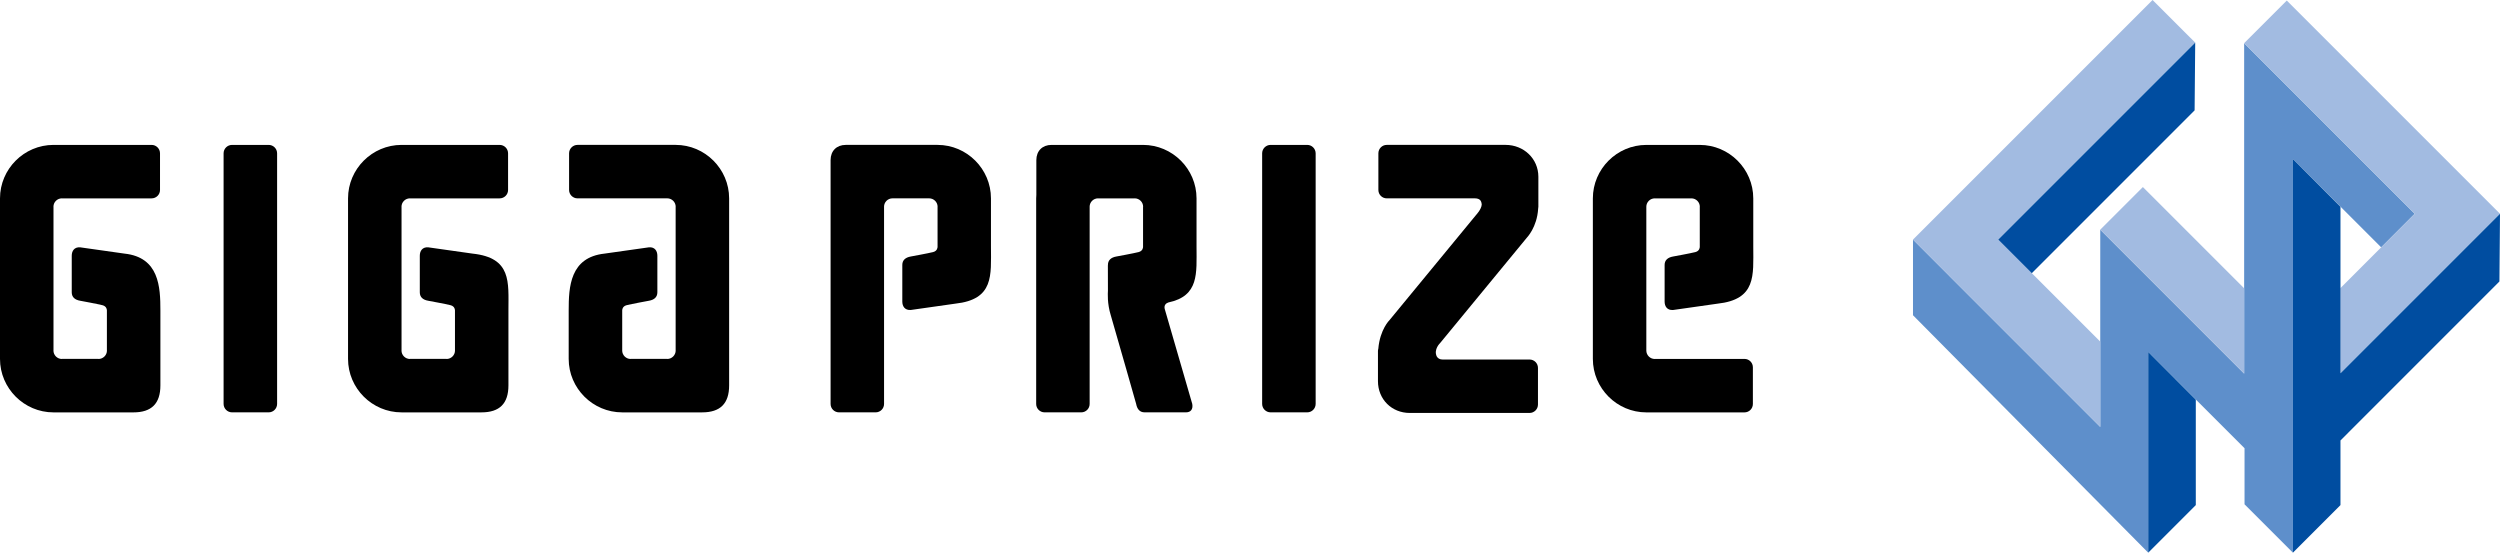
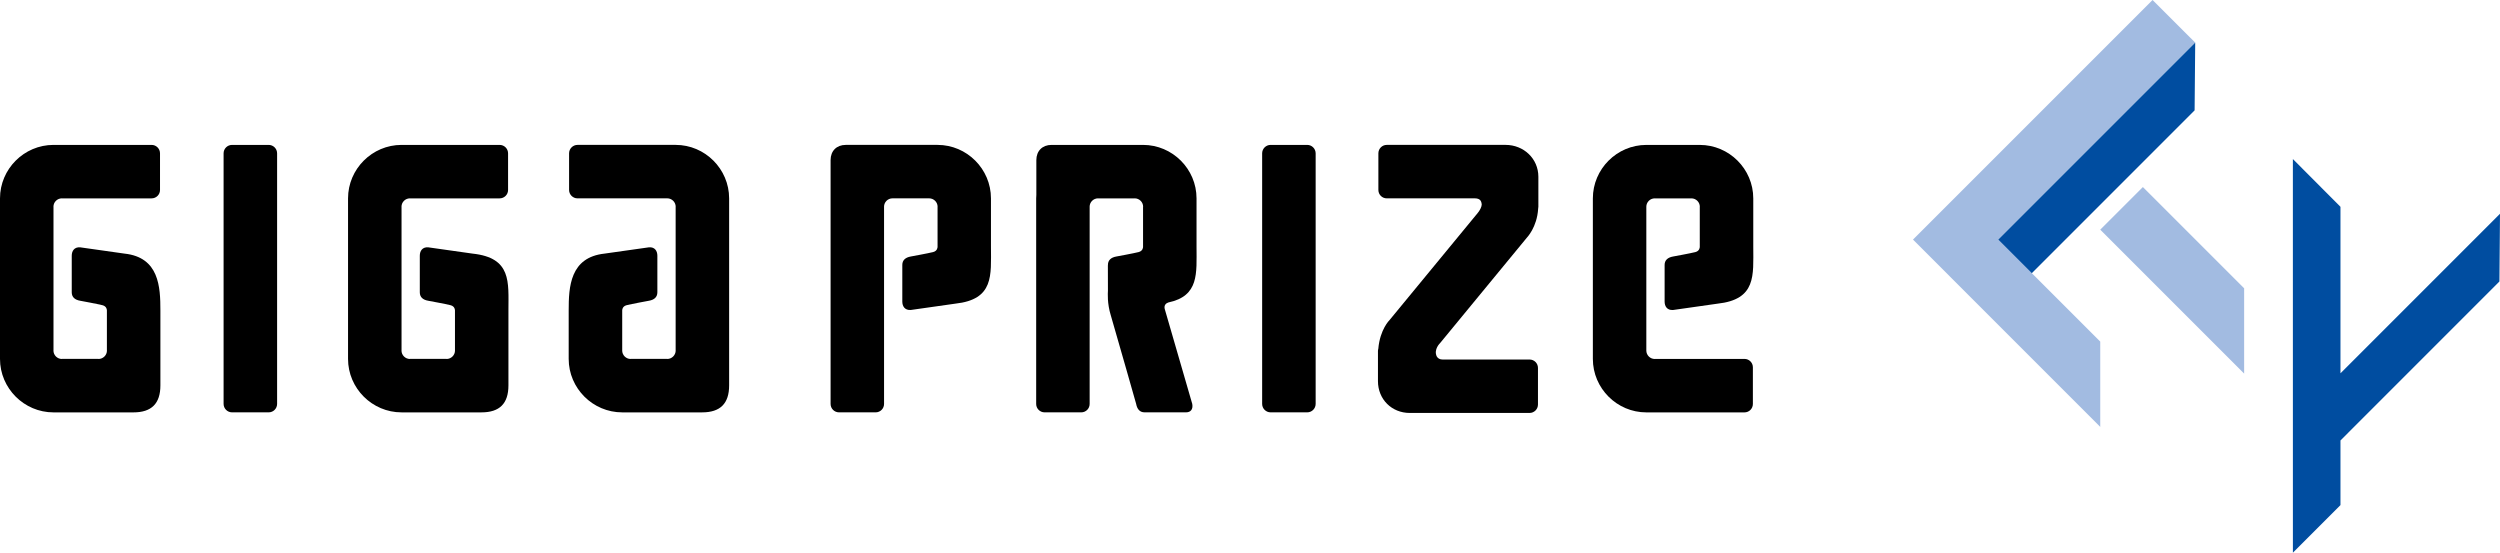
<svg xmlns="http://www.w3.org/2000/svg" enable-background="new 0 0 207.521 45.877" viewBox="0 0 207.521 45.877">
  <path d="m10.338 21.052-3.683-.522c-.497-.039-.7.315-.7.699v3.035c0 .393.252.625.7.701 0 0 1.472.271 1.849.369.379.094.369.43.369.43v3.329h.005c0 .387-.316.705-.704.705v-.007h-3.035v.007c-.388 0-.703-.318-.703-.705h.004v-4.482-2.968-4.478h-.004c0-.387.315-.701.703-.701v.002h7.445c.386 0 .698-.312.698-.696v-3.041c0-.387-.312-.701-.698-.701h-7.445-.699c-2.441 0-4.44 2-4.44 4.438v.699 11.929.698c0 2.441 2 4.439 4.44 4.439h6.635c1.505 0 2.239-.734 2.239-2.24v-2.199-.698-3.329c0-1.943-.102-4.404-2.976-4.713z" />
  <path d="m39.229 21.052-3.683-.522c-.495-.039-.699.315-.699.699v3.035c0 .393.25.625.699.701 0 0 1.472.271 1.852.369.378.094.368.43.368.43v3.329h.003c0 .387-.315.705-.703.705v-.007h-1.105-.636-1.294v.007c-.39 0-.704-.318-.704-.705h.004v-4.482-2.968-4.478h-.004c0-.387.314-.701.704-.701v.002h7.444c.387 0 .699-.312.699-.696v-3.041c0-.387-.312-.701-.699-.701h-7.444-.7c-2.439 0-4.441 2-4.441 4.438v.699 4.478 2.968 4.482.698c0 2.441 2.002 4.439 4.441 4.439h.7 1.294.636 1.105.7 2.198c1.508 0 2.24-.734 2.24-2.24v-2.199-.698-3.329c.001-2.355.273-4.365-2.975-4.712z" />
  <path d="m56.085 12.027h-.7-7.446c-.385 0-.7.314-.7.701v3.041c0 .385.316.696.7.696h7.446v-.002c.387 0 .703.314.703.701h-.004v4.478 2.968 4.482h.004c0 .387-.317.705-.703.705v-.007h-1.295-.637-1.103v.007c-.39 0-.703-.318-.703-.705h.002v-3.329s-.011-.336.368-.43c.377-.098 1.852-.369 1.852-.369.446-.076.698-.309.698-.701v-3.035c0-.385-.201-.738-.698-.699l-3.685.522c-2.873.31-2.978 2.77-2.978 4.713v3.329.698c0 2.441 2.002 4.439 4.442 4.439h.701 1.104.637 1.295.7 2.198c1.507 0 2.241-.734 2.241-2.24v-2.199-.698-4.482-2.968-4.478-.699c-.001-2.439-2.001-4.439-4.439-4.439z" />
  <path d="m82.258 17.165v-.699c0-2.438-1.998-4.438-4.433-4.438h-.7-1.107-.64-1.293-.701-3.18c-.759 0-1.258.501-1.258 1.262v3.177.699 16.367c0 .383.313.696.7.696h3.04c.387 0 .698-.313.698-.696v-16.368h-.002c0-.387.313-.701.703-.701v.002h1.293.64 1.107v-.002c.388 0 .704.314.704.701h-.004v3.326s.01.339-.37.434c-.379.098-1.854.367-1.854.367-.448.078-.702.313-.702.697v3.042c0 .387.204.733.702.7l3.687-.524c3.24-.35 2.97-2.358 2.97-4.716z" />
  <path d="m22.303 12.028h-3.041c-.387 0-.702.314-.702.7v13.353 7.445c0 .387.315.702.702.702h3.041c.386 0 .699-.315.699-.702v-7.445-13.353c0-.386-.313-.7-.699-.7z" />
  <path d="m108.512 12.028h-3.042c-.385 0-.701.314-.701.7v13.353 7.445c0 .387.315.702.701.702h3.042c.384 0 .698-.315.698-.702v-7.445-13.353c-.001-.386-.315-.7-.698-.7z" />
  <path d="m144.808 29.792h-7.446v.007c-.39 0-.704-.318-.704-.705h.001v-4.482-2.968-4.478h-.001c0-.387.314-.701.704-.701v.002h1.294.637 1.104v-.002c.389 0 .703.314.703.701h-.005v3.326s.011.339-.366.434c-.381.098-1.852.367-1.852.367-.448.078-.7.313-.7.697v3.042c0 .387.2.733.7.7l3.683-.524c3.247-.35 2.976-2.358 2.976-4.716v-3.326-.699c0-2.438-2.002-4.438-4.441-4.438h-.698-1.104-.637-1.294-.703c-2.437 0-4.438 2-4.438 4.438v.699 4.478 2.968 4.482.698c0 2.441 2 4.439 4.438 4.439h.703 7.446c.385 0 .696-.312.696-.699v-3.043c0-.385-.311-.697-.696-.697z" />
  <path d="m124.973 12.027h-1.716-.696-7.447c-.387 0-.697.314-.697.701v3.041c0 .385.31.696.697.696h7.285v-.002c.472 0 .574.223.597.523-.031.395-.453.839-.453.839l-7.195 8.739c-.002.004-.798.77-.937 2.391-.019.059-.029.118-.029.184v.703 1.797c0 1.502 1.137 2.64 2.644 2.64h1.796.7 7.443c.386 0 .699-.313.699-.7v-3.039c0-.387-.313-.697-.699-.697h-7.209v.002c-.251 0-.405-.103-.496-.264-.271-.58.279-1.101.279-1.101s6.975-8.47 7.195-8.741c0-.006.853-.852.947-2.426.009-.047.017-.098.017-.148v-.699-1.797c-.002-1.501-1.217-2.642-2.725-2.642z" />
  <path d="m96.979 25.108c2.573-.541 2.343-2.426 2.343-4.617v-3.326-.699c0-2.438-1.997-4.438-4.441-4.438h-.696-1.104-.637-1.295-.684-.017-3.162c-.761 0-1.261.501-1.261 1.262v2.892c-.007.097-.014.191-.014.285v.699 16.367c0 .383.313.696.699.696h3.041c.387 0 .698-.313.698-.696v-16.368h-.002c0-.387.315-.701.703-.701v.002h1.295.637 1.104v-.002c.387 0 .703.314.703.701h-.007v3.326s.012.339-.369.434c-.376.098-1.847.367-1.847.367-.448.078-.699.313-.699.697v.031c0 .005-.005.009-.005.012l.005 2.1c-.01.207-.069 1.053.236 2.039.643 2.2 2.106 7.355 2.106 7.355.082.447.313.702.7.702h3.44c.388 0 .598-.255.517-.702l-2.289-7.895c-.066-.306.113-.459.302-.523z" />
-   <path d="m158.794 19.887 15.544 15.549v-16.372l11.945 11.947v-27.428l14.16 14.16-2.785 2.788-7.328-7.329v32.675l-4.015-4.016v-4.656l-7.995-7.993v16.665l-19.526-19.71z" fill="#5e8fcb" />
-   <path d="m178.32 45.877 3.95-3.95v-8.752l-3.95-3.961z" fill="#004da0" />
  <g fill="#a2bbe1">
    <path d="m174.338 19.064 3.539-3.537 8.406 8.404v7.08z" />
-     <path d="m207.521 17.743-17.699-17.698-3.539 3.538 14.162 14.16-6.186 6.188v7.08z" />
    <path d="m165.87 19.889 16.351-16.352-3.54-3.537-19.887 19.887 15.544 15.549v-7.081z" />
  </g>
  <path d="m182.221 3.537-16.351 16.352 2.786 2.788 13.515-13.517z" fill="#004da0" />
  <path d="m207.521 17.743-13.242 13.244v-13.82l-3.951-3.965.002 32.675 3.949-3.95v-5.365l13.194-13.198z" fill="#004da0" />
</svg>